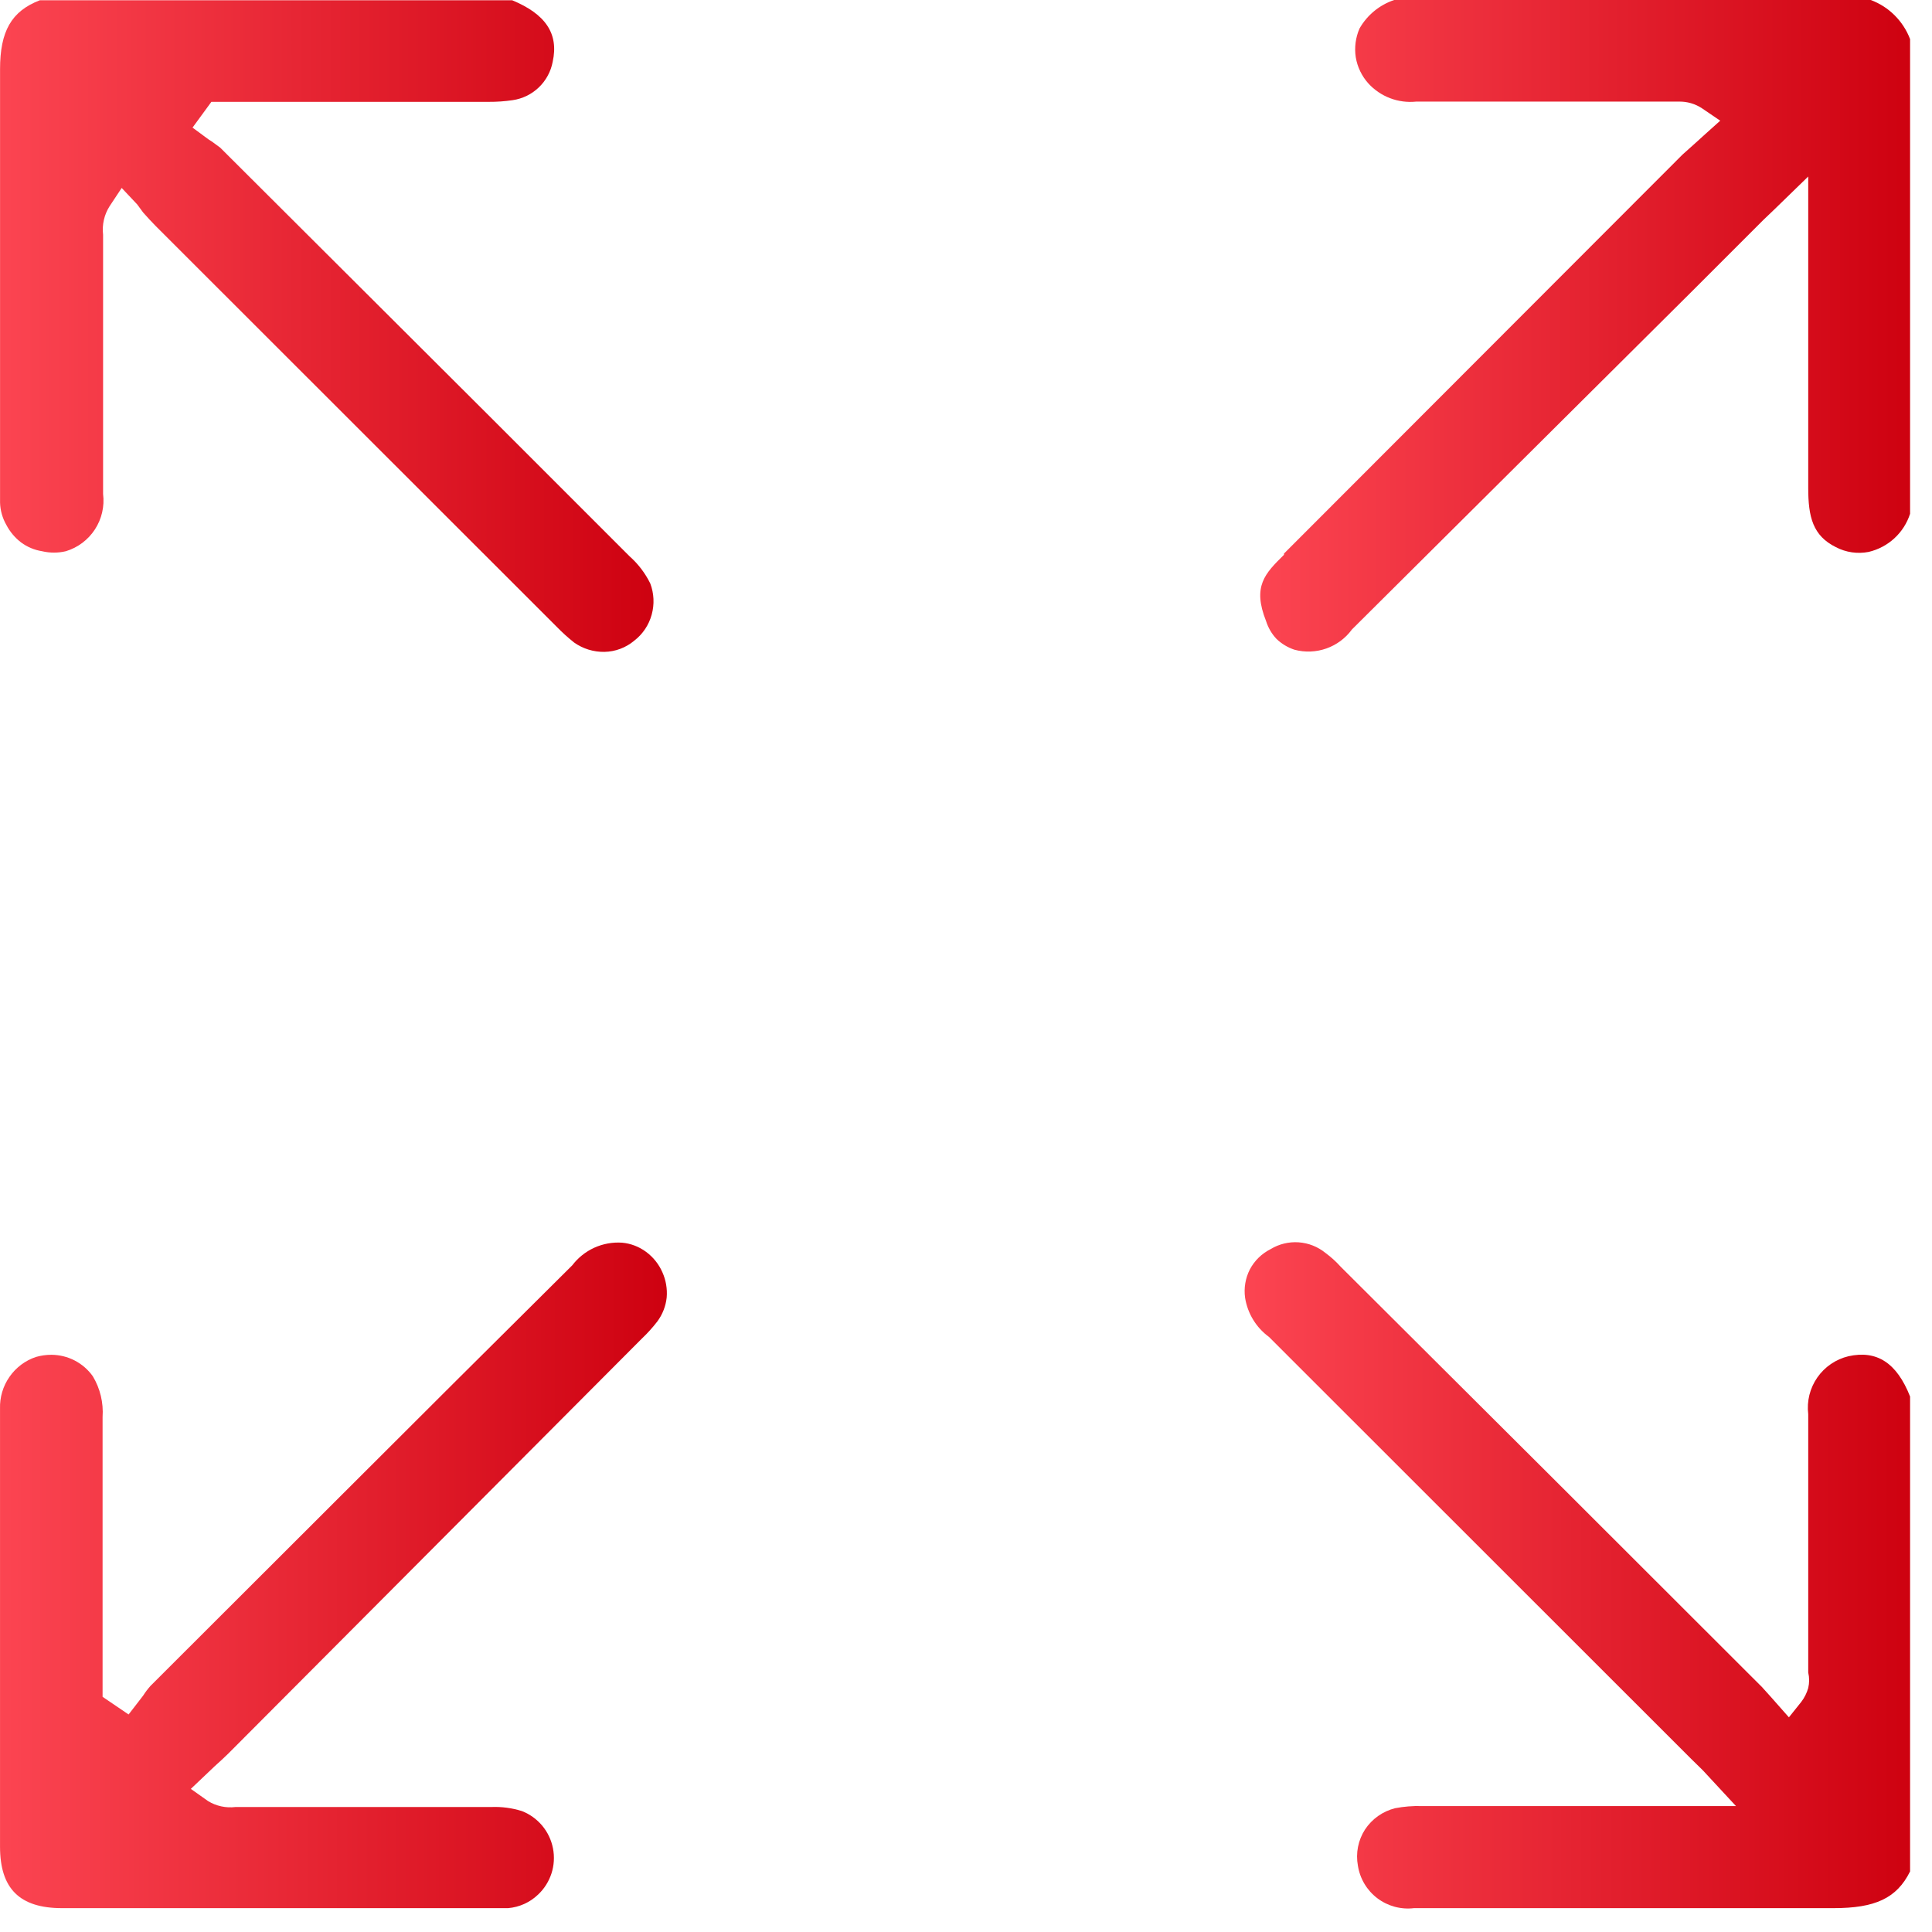
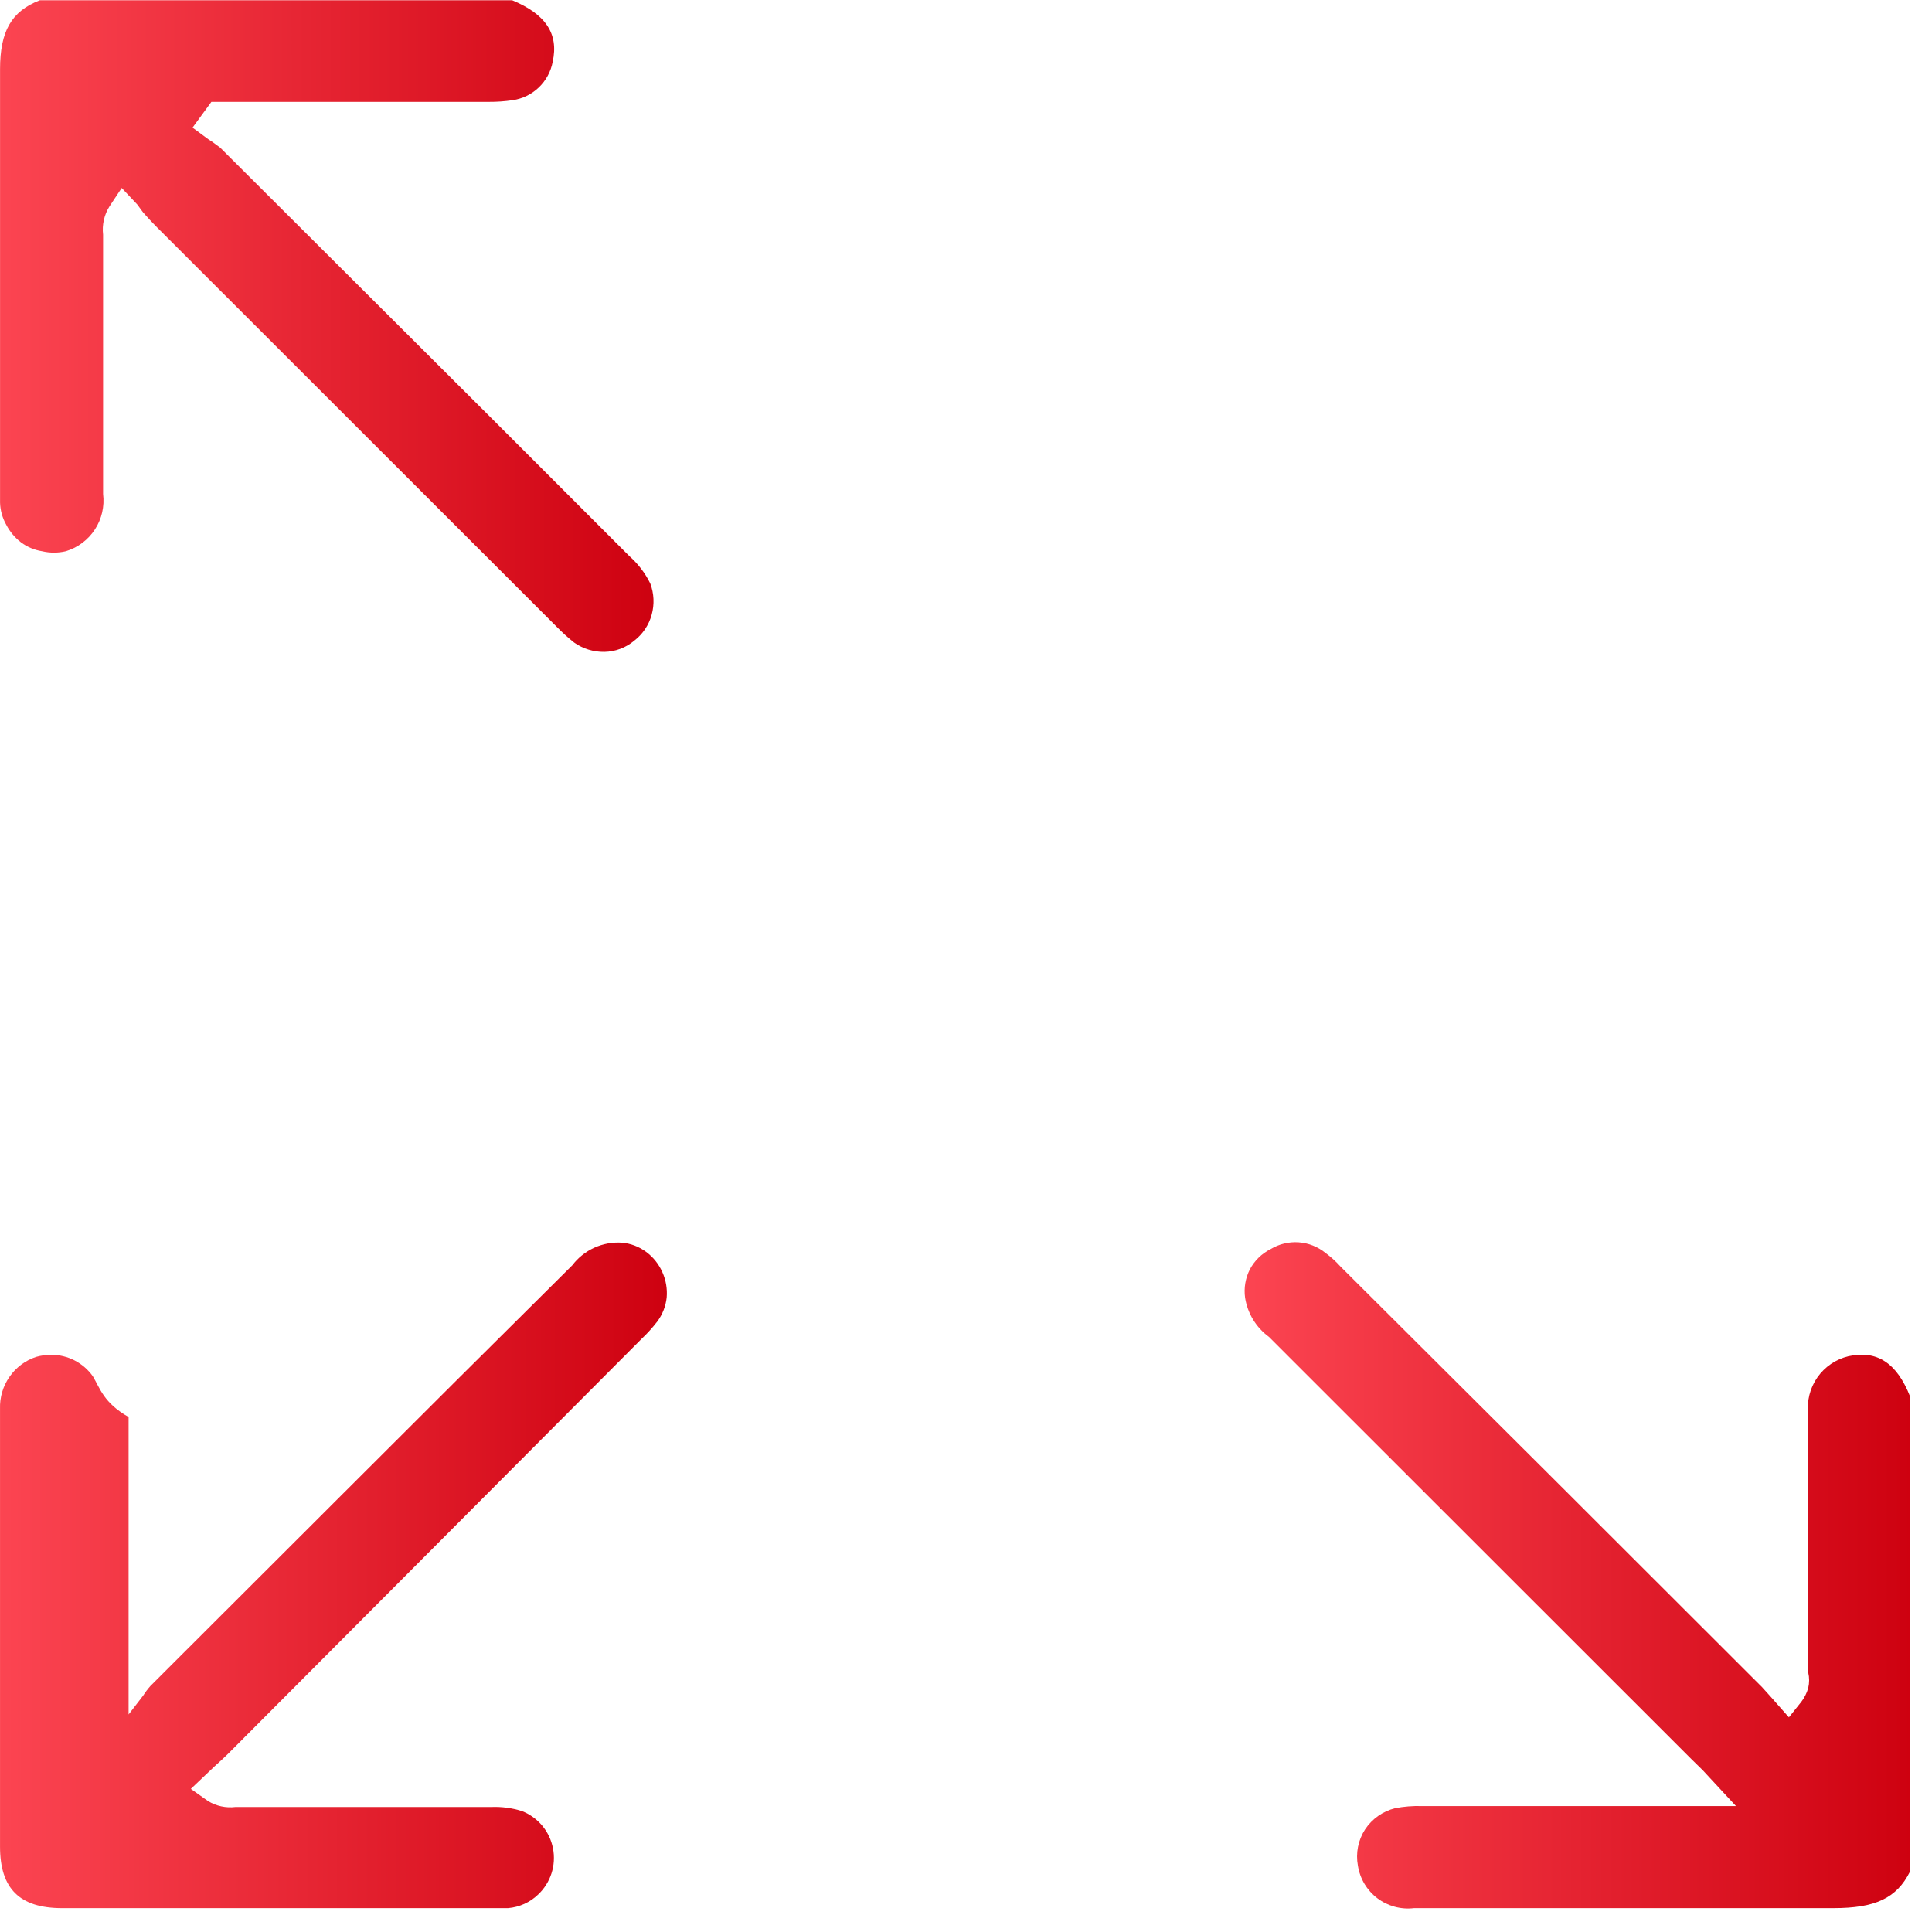
<svg xmlns="http://www.w3.org/2000/svg" width="81" height="81" viewBox="0 0 81 81" fill="none">
  <g id="Layer 2">
    <g id="Layer 2_2">
      <path id="Vector" d="M77.501 56.86C76.97 56.986 76.504 57.304 76.192 57.752C75.88 58.2 75.745 58.748 75.811 59.29V70.12C75.861 70.334 75.861 70.556 75.811 70.77C75.751 70.98 75.653 71.176 75.521 71.35L75.001 72L74.241 71.14L73.871 70.73C68.025 64.883 62.168 59.04 56.301 53.2L56.201 53.1C56.011 52.889 55.8 52.699 55.571 52.53C55.251 52.269 54.858 52.114 54.447 52.085C54.035 52.056 53.624 52.156 53.271 52.37C52.9 52.556 52.596 52.853 52.401 53.22C52.214 53.587 52.144 54.002 52.201 54.41C52.305 55.067 52.664 55.657 53.201 56.05L70.911 73.75L71.391 74.22L72.781 75.72H59.601C59.229 75.71 58.857 75.74 58.491 75.81C57.975 75.939 57.525 76.256 57.231 76.7C56.94 77.149 56.833 77.694 56.931 78.22C57.015 78.763 57.308 79.253 57.746 79.585C58.185 79.917 58.735 80.066 59.281 80H69.111C72.171 80 74.641 80 76.871 80C78.611 80 79.521 79.59 80.081 78.46V58.55C79.521 57.13 78.681 56.6 77.501 56.86Z" fill="url(#paint0_linear_1655_9)" />
      <path id="Vector_2" d="M0.002 13.61V21.07C0.011 21.397 0.101 21.716 0.262 22C0.412 22.289 0.623 22.542 0.882 22.74C1.141 22.933 1.443 23.059 1.762 23.11C2.091 23.188 2.433 23.188 2.762 23.11C3.263 22.958 3.695 22.634 3.98 22.195C4.266 21.756 4.387 21.23 4.322 20.71V9.84C4.273 9.424 4.368 9.004 4.592 8.65L5.102 7.88L5.752 8.57L6.002 8.91C6.192 9.12 6.352 9.3 6.522 9.47L23.332 26.27C23.564 26.509 23.811 26.733 24.072 26.94C24.443 27.201 24.888 27.338 25.342 27.33C25.8 27.321 26.241 27.155 26.592 26.86C26.948 26.586 27.204 26.203 27.322 25.77C27.442 25.338 27.421 24.879 27.262 24.46C27.049 24.027 26.753 23.64 26.392 23.32L20.392 17.32L9.232 6.19L8.892 5.94C8.805 5.889 8.721 5.832 8.642 5.77L8.072 5.35L8.862 4.27H20.492C20.827 4.272 21.161 4.249 21.492 4.2C21.905 4.14 22.289 3.953 22.59 3.664C22.891 3.376 23.095 3 23.172 2.59C23.432 1.41 22.872 0.59 21.472 0.01H1.672C0.472 0.47 0.002 1.32 0.002 2.9C0.002 6.47 0.002 10.1 0.002 13.61Z" fill="url(#paint1_linear_1655_9)" />
-       <path id="Vector_3" d="M53.521 26.79C53.735 26.994 53.991 27.147 54.271 27.24C54.712 27.358 55.178 27.34 55.608 27.188C56.038 27.037 56.412 26.758 56.681 26.39L71.001 12.15L73.941 9.21L74.381 8.79L75.811 7.4V20.46C75.811 21.67 76.001 22.46 76.971 22.94C77.392 23.16 77.875 23.23 78.341 23.14C78.745 23.046 79.117 22.849 79.422 22.569C79.727 22.289 79.954 21.934 80.081 21.54V1.64C79.938 1.264 79.716 0.923 79.431 0.64C79.148 0.357 78.807 0.139 78.431 0L58.521 0H58.451C57.838 0.206 57.322 0.629 57.001 1.19C56.834 1.57 56.778 1.99 56.841 2.4C56.909 2.81 57.093 3.191 57.371 3.5C57.622 3.774 57.934 3.985 58.281 4.117C58.628 4.249 59.002 4.298 59.371 4.26H70.371C70.727 4.249 71.076 4.351 71.371 4.55L72.121 5.06L71.441 5.67L71.111 5.97L70.541 6.48L53.831 23.21V23.26C53.031 24.05 52.501 24.58 53.081 26.04C53.169 26.32 53.319 26.577 53.521 26.79Z" fill="url(#paint2_linear_1655_9)" />
-       <path id="Vector_4" d="M27.081 52.48C26.788 52.265 26.443 52.133 26.081 52.1C25.681 52.073 25.281 52.146 24.916 52.311C24.552 52.477 24.234 52.731 23.991 53.05C20.665 56.35 17.334 59.667 14.001 63L13.571 63.43L6.311 70.68C6.197 70.808 6.093 70.945 6.001 71.09L5.801 71.35L5.391 71.88L4.301 71.14V59.41C4.343 58.811 4.2 58.214 3.891 57.7C3.694 57.422 3.433 57.196 3.13 57.039C2.828 56.883 2.492 56.801 2.151 56.8C1.935 56.8 1.719 56.831 1.511 56.89C1.061 57.039 0.672 57.331 0.401 57.72C0.126 58.112 -0.014 58.582 0.001 59.06V77.42C0.001 79.18 0.821 80 2.601 80H21.301C21.774 79.96 22.219 79.759 22.561 79.43C22.82 79.186 23.013 78.88 23.122 78.541C23.231 78.203 23.252 77.842 23.184 77.493C23.116 77.144 22.962 76.817 22.734 76.544C22.506 76.271 22.212 76.059 21.881 75.93C21.464 75.799 21.028 75.742 20.591 75.76H9.871C9.471 75.809 9.065 75.721 8.721 75.51L8.001 75L9.001 74.05C9.221 73.85 9.401 73.69 9.571 73.52L26.841 56.19L26.901 56.13C27.139 55.904 27.36 55.66 27.561 55.4C27.777 55.107 27.912 54.762 27.951 54.4C27.982 54.037 27.92 53.672 27.771 53.34C27.621 52.998 27.383 52.701 27.081 52.48Z" fill="url(#paint3_linear_1655_9)" />
+       <path id="Vector_4" d="M27.081 52.48C26.788 52.265 26.443 52.133 26.081 52.1C25.681 52.073 25.281 52.146 24.916 52.311C24.552 52.477 24.234 52.731 23.991 53.05C20.665 56.35 17.334 59.667 14.001 63L13.571 63.43L6.311 70.68C6.197 70.808 6.093 70.945 6.001 71.09L5.801 71.35L5.391 71.88V59.41C4.343 58.811 4.2 58.214 3.891 57.7C3.694 57.422 3.433 57.196 3.13 57.039C2.828 56.883 2.492 56.801 2.151 56.8C1.935 56.8 1.719 56.831 1.511 56.89C1.061 57.039 0.672 57.331 0.401 57.72C0.126 58.112 -0.014 58.582 0.001 59.06V77.42C0.001 79.18 0.821 80 2.601 80H21.301C21.774 79.96 22.219 79.759 22.561 79.43C22.82 79.186 23.013 78.88 23.122 78.541C23.231 78.203 23.252 77.842 23.184 77.493C23.116 77.144 22.962 76.817 22.734 76.544C22.506 76.271 22.212 76.059 21.881 75.93C21.464 75.799 21.028 75.742 20.591 75.76H9.871C9.471 75.809 9.065 75.721 8.721 75.51L8.001 75L9.001 74.05C9.221 73.85 9.401 73.69 9.571 73.52L26.841 56.19L26.901 56.13C27.139 55.904 27.36 55.66 27.561 55.4C27.777 55.107 27.912 54.762 27.951 54.4C27.982 54.037 27.92 53.672 27.771 53.34C27.621 52.998 27.383 52.701 27.081 52.48Z" fill="url(#paint3_linear_1655_9)" />
    </g>
  </g>
  <defs>
    <linearGradient id="paint0_linear_1655_9" x1="80.576" y1="52.08" x2="52.007" y2="52.08" gradientUnits="userSpaceOnUse">
      <stop stop-color="#CD000F" />
      <stop offset="1" stop-color="#FC4552" />
    </linearGradient>
    <linearGradient id="paint1_linear_1655_9" x1="27.884" y1="0.01" x2="-0.169" y2="0.01" gradientUnits="userSpaceOnUse">
      <stop stop-color="#CD000F" />
      <stop offset="1" stop-color="#FC4552" />
    </linearGradient>
    <linearGradient id="paint2_linear_1655_9" x1="80.564" y1="0" x2="52.666" y2="0" gradientUnits="userSpaceOnUse">
      <stop stop-color="#CD000F" />
      <stop offset="1" stop-color="#FC4552" />
    </linearGradient>
    <linearGradient id="paint3_linear_1655_9" x1="28.454" y1="52.094" x2="-0.175" y2="52.094" gradientUnits="userSpaceOnUse">
      <stop stop-color="#CD000F" />
      <stop offset="1" stop-color="#FC4552" />
    </linearGradient>
  </defs>
</svg>